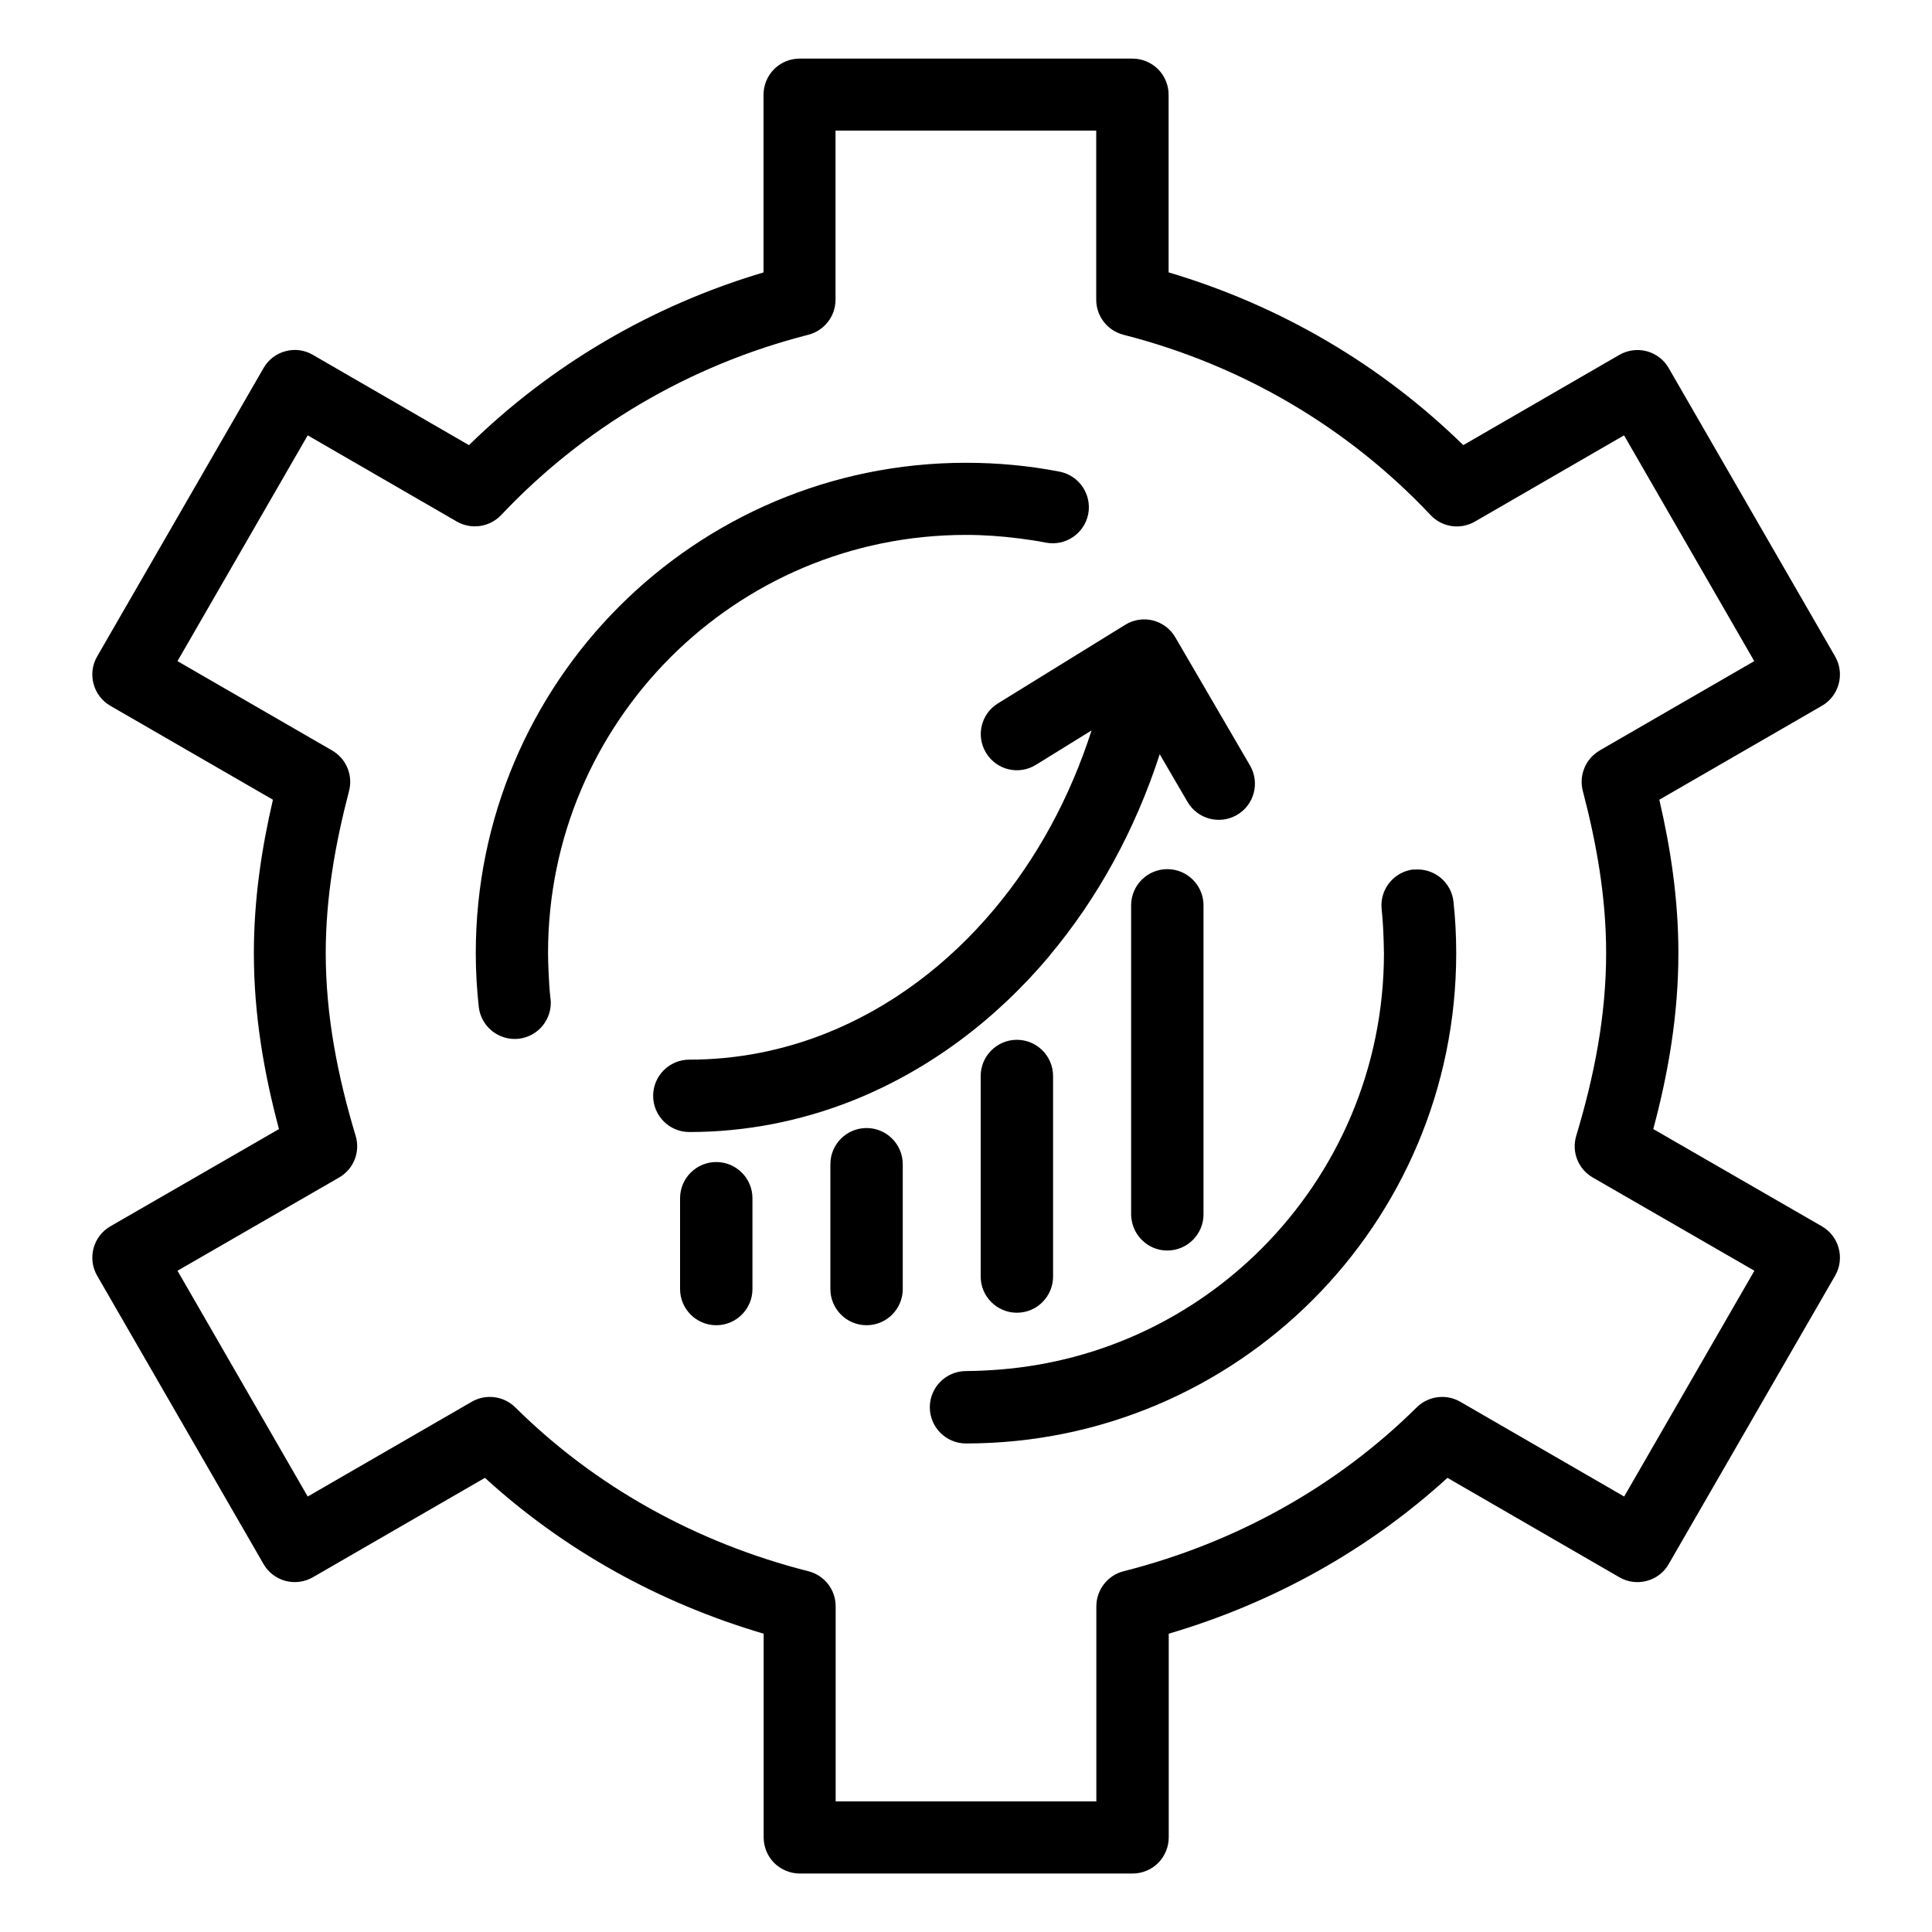
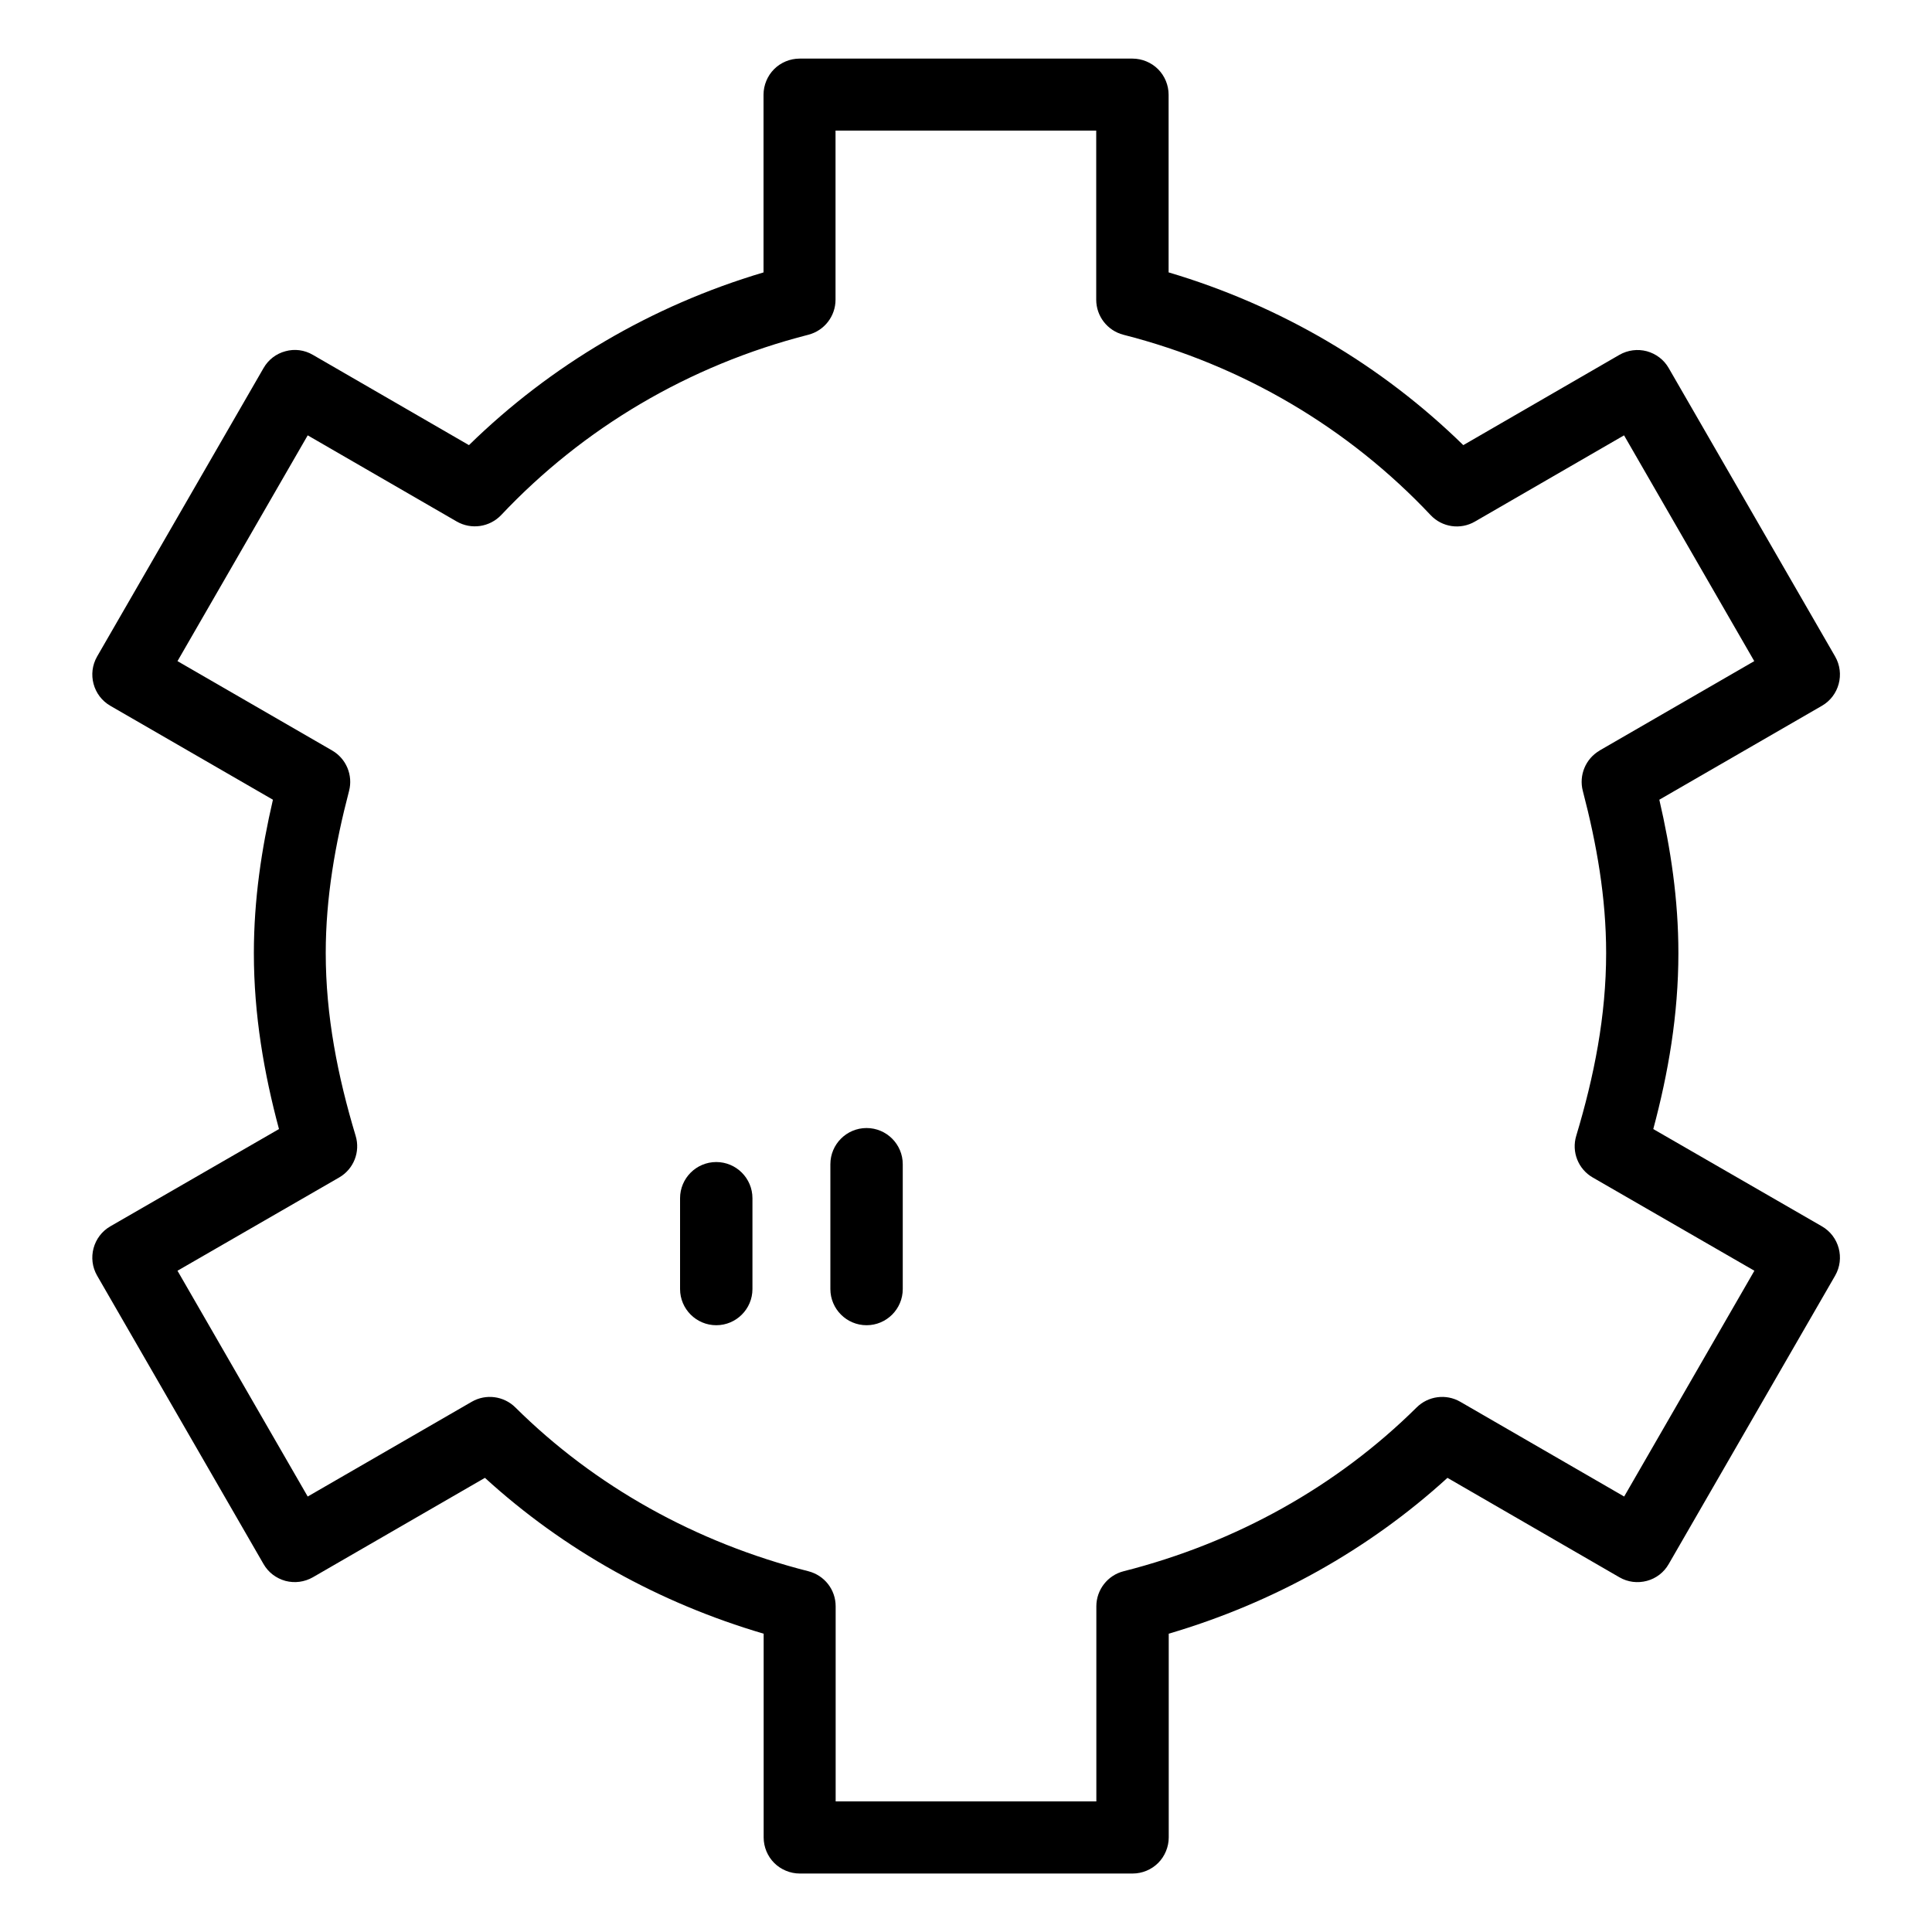
<svg xmlns="http://www.w3.org/2000/svg" id="Layer_1" viewBox="0 0 150 150">
  <path d="M90.73,21.15V7.35c0-.74-.3-1.46-.82-1.98s-1.25-.82-1.98-.82h-25.85c-.74,0-1.46.3-1.98.82s-.82,1.25-.82,1.98v13.8c-8.72,2.59-16.53,7.21-22.87,13.41l-12.12-7.01c-.65-.38-1.41-.48-2.13-.28-.72.19-1.33.66-1.7,1.31l-12.92,22.39c-.77,1.34-.31,3.06,1.03,3.83l12.62,7.29c-.88,3.79-1.48,7.74-1.48,11.91,0,4.8.79,9.34,1.95,13.66l-13.09,7.55c-1.34.77-1.8,2.49-1.03,3.83l12.92,22.39c.37.65.98,1.11,1.7,1.31.72.19,1.48.09,2.13-.28l13.36-7.72c6.12,5.59,13.51,9.71,21.64,12.1v15.82c0,.74.3,1.46.82,1.98.52.52,1.25.82,1.98.82h25.85c.74,0,1.46-.3,1.98-.82.52-.52.82-1.25.82-1.98v-15.82c8.12-2.39,15.52-6.52,21.64-12.1l13.35,7.72c.65.38,1.41.47,2.13.28.72-.19,1.33-.66,1.7-1.31l12.92-22.39c.77-1.34.31-3.06-1.03-3.83l-13.09-7.55c1.16-4.32,1.95-8.86,1.95-13.66,0-4.17-.6-8.12-1.48-11.91l12.62-7.29c1.34-.77,1.8-2.49,1.03-3.83l-12.92-22.39c-.37-.65-.98-1.11-1.7-1.31-.72-.19-1.48-.09-2.13.28l-12.12,7.01c-6.34-6.2-14.15-10.82-22.87-13.41ZM124.2,58.27c-1.09.63-1.63,1.92-1.31,3.14,1.08,4.13,1.81,8.28,1.81,12.58,0,4.89-.93,9.57-2.32,14.19-.38,1.25.15,2.59,1.28,3.24l12.55,7.24-10.11,17.53-12.73-7.36c-1.09-.63-2.48-.45-3.38.44-6.18,6.12-14.01,10.5-22.75,12.72-1.24.31-2.12,1.44-2.12,2.72v15.15h-20.24v-15.15c0-1.29-.87-2.4-2.12-2.72-8.74-2.22-16.58-6.6-22.75-12.72-.9-.89-2.29-1.07-3.38-.44l-12.74,7.36-10.11-17.53,12.55-7.24c1.13-.65,1.66-1.99,1.28-3.24-1.39-4.62-2.32-9.3-2.32-14.19,0-4.29.73-8.45,1.81-12.58.32-1.22-.22-2.51-1.31-3.14l-12.01-6.94,10.11-17.53,11.57,6.69c1.13.65,2.55.44,3.45-.5,6.36-6.75,14.57-11.63,23.85-14,1.24-.32,2.11-1.44,2.11-2.72v-13.13h20.24v13.13c0,1.28.87,2.4,2.11,2.72,9.29,2.37,17.49,7.25,23.85,14,.89.95,2.32,1.16,3.45.5l11.57-6.69,10.11,17.53-12.01,6.94Z" />
-   <path d="M109.77,67.5c-1.54.16-2.66,1.54-2.5,3.08h0c.09.87.14,1.75.16,2.64,0,.26.02.51.02.77,0,8.97-3.63,17.07-9.5,22.95-5.3,5.3-12.4,8.76-20.32,9.39-.87.07-1.74.11-2.63.12-1.55,0-2.81,1.26-2.81,2.81s1.26,2.81,2.81,2.81c10.51,0,20.04-4.27,26.92-11.15,6.88-6.88,11.14-16.41,11.14-26.91,0-1.35-.07-2.68-.21-3.99-.16-1.54-1.54-2.66-3.08-2.5Z" />
-   <path d="M42.74,77.55c-.08-.7-.12-1.41-.15-2.12-.02-.48-.04-.95-.04-1.44,0-8.97,3.63-17.06,9.5-22.95,5.88-5.88,13.97-9.51,22.95-9.51,1.39,0,2.76.1,4.1.27.71.09,1.41.19,2.1.33,1.52.29,2.99-.7,3.29-2.22.29-1.52-.7-2.99-2.22-3.29-2.36-.46-4.79-.69-7.27-.69-10.51,0-20.04,4.27-26.92,11.15-6.88,6.88-11.14,16.41-11.14,26.91,0,1.41.08,2.8.23,4.17.17,1.54,1.55,2.65,3.09,2.49,1.54-.17,2.65-1.55,2.49-3.09h0Z" />
-   <path d="M81.5,74.18c3.72-4.44,6.64-9.75,8.54-15.62l2.16,3.7c.78,1.34,2.5,1.79,3.84,1.01,1.34-.78,1.79-2.5,1.01-3.84h0l-5.8-9.95c-.38-.66-1.01-1.12-1.74-1.31-.74-.18-1.51-.06-2.15.34l-9.88,6.1c-1.32.81-1.73,2.54-.91,3.86.81,1.32,2.54,1.73,3.86.91l4.32-2.67c-1.69,5.26-4.28,9.97-7.54,13.86-3.66,4.37-8.14,7.7-13.11,9.67-3.33,1.32-6.89,2.03-10.58,2.03-1.55,0-2.81,1.26-2.81,2.81s1.26,2.81,2.81,2.81c4.42,0,8.69-.86,12.65-2.43,5.91-2.35,11.14-6.27,15.34-11.28Z" />
  <path d="M67.28,87.58c-1.55,0-2.81,1.26-2.81,2.81v9.69c0,1.55,1.26,2.81,2.81,2.81s2.81-1.26,2.81-2.81v-9.69c0-1.55-1.26-2.81-2.81-2.81Z" />
  <path d="M55.61,90.22c-1.55,0-2.81,1.26-2.81,2.81h0v7.05c0,1.55,1.26,2.81,2.81,2.81s2.81-1.26,2.81-2.81v-7.05c0-1.55-1.26-2.81-2.81-2.81Z" />
-   <path d="M90.63,97.09c1.55,0,2.81-1.26,2.81-2.81v-23.99c0-1.55-1.26-2.81-2.81-2.81s-2.81,1.26-2.81,2.81v23.99c0,.22.03.43.08.64.29,1.24,1.4,2.17,2.73,2.17Z" />
-   <path d="M78.95,80.73c-1.55,0-2.81,1.26-2.81,2.81v15.57c0,1.55,1.26,2.81,2.81,2.81s2.81-1.26,2.81-2.81v-15.57c0-1.55-1.26-2.81-2.81-2.81Z" />
</svg>